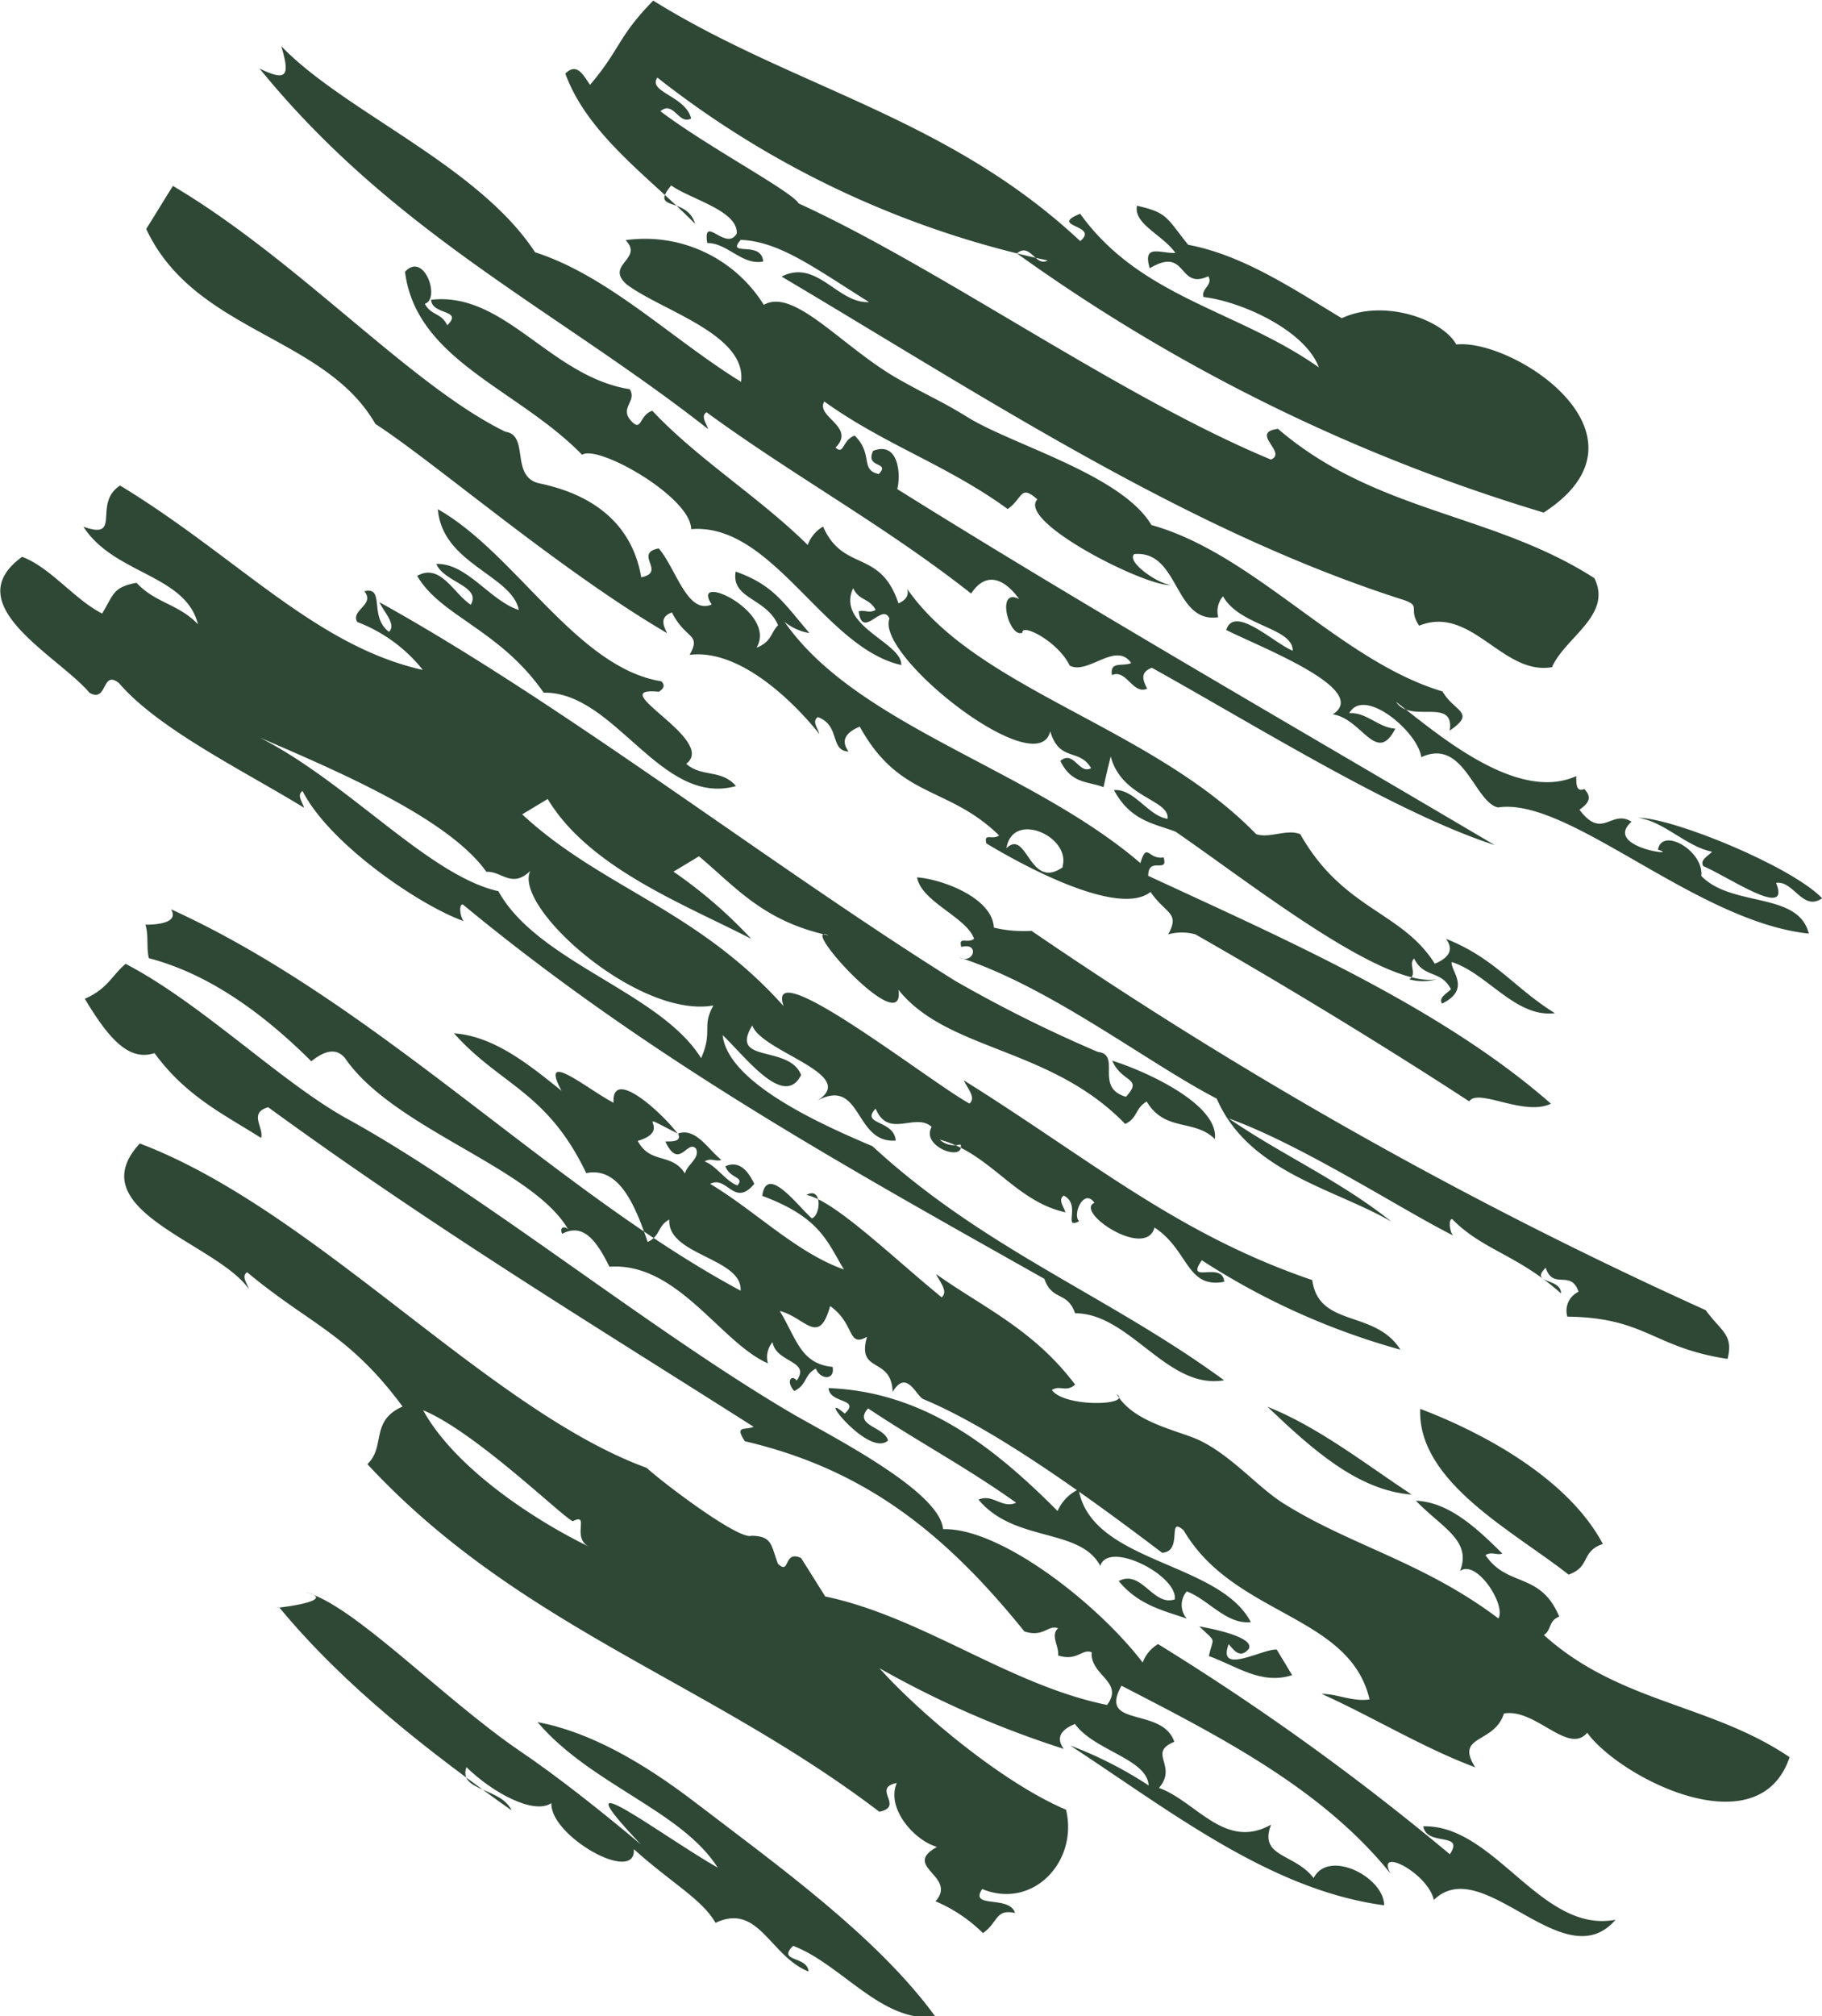
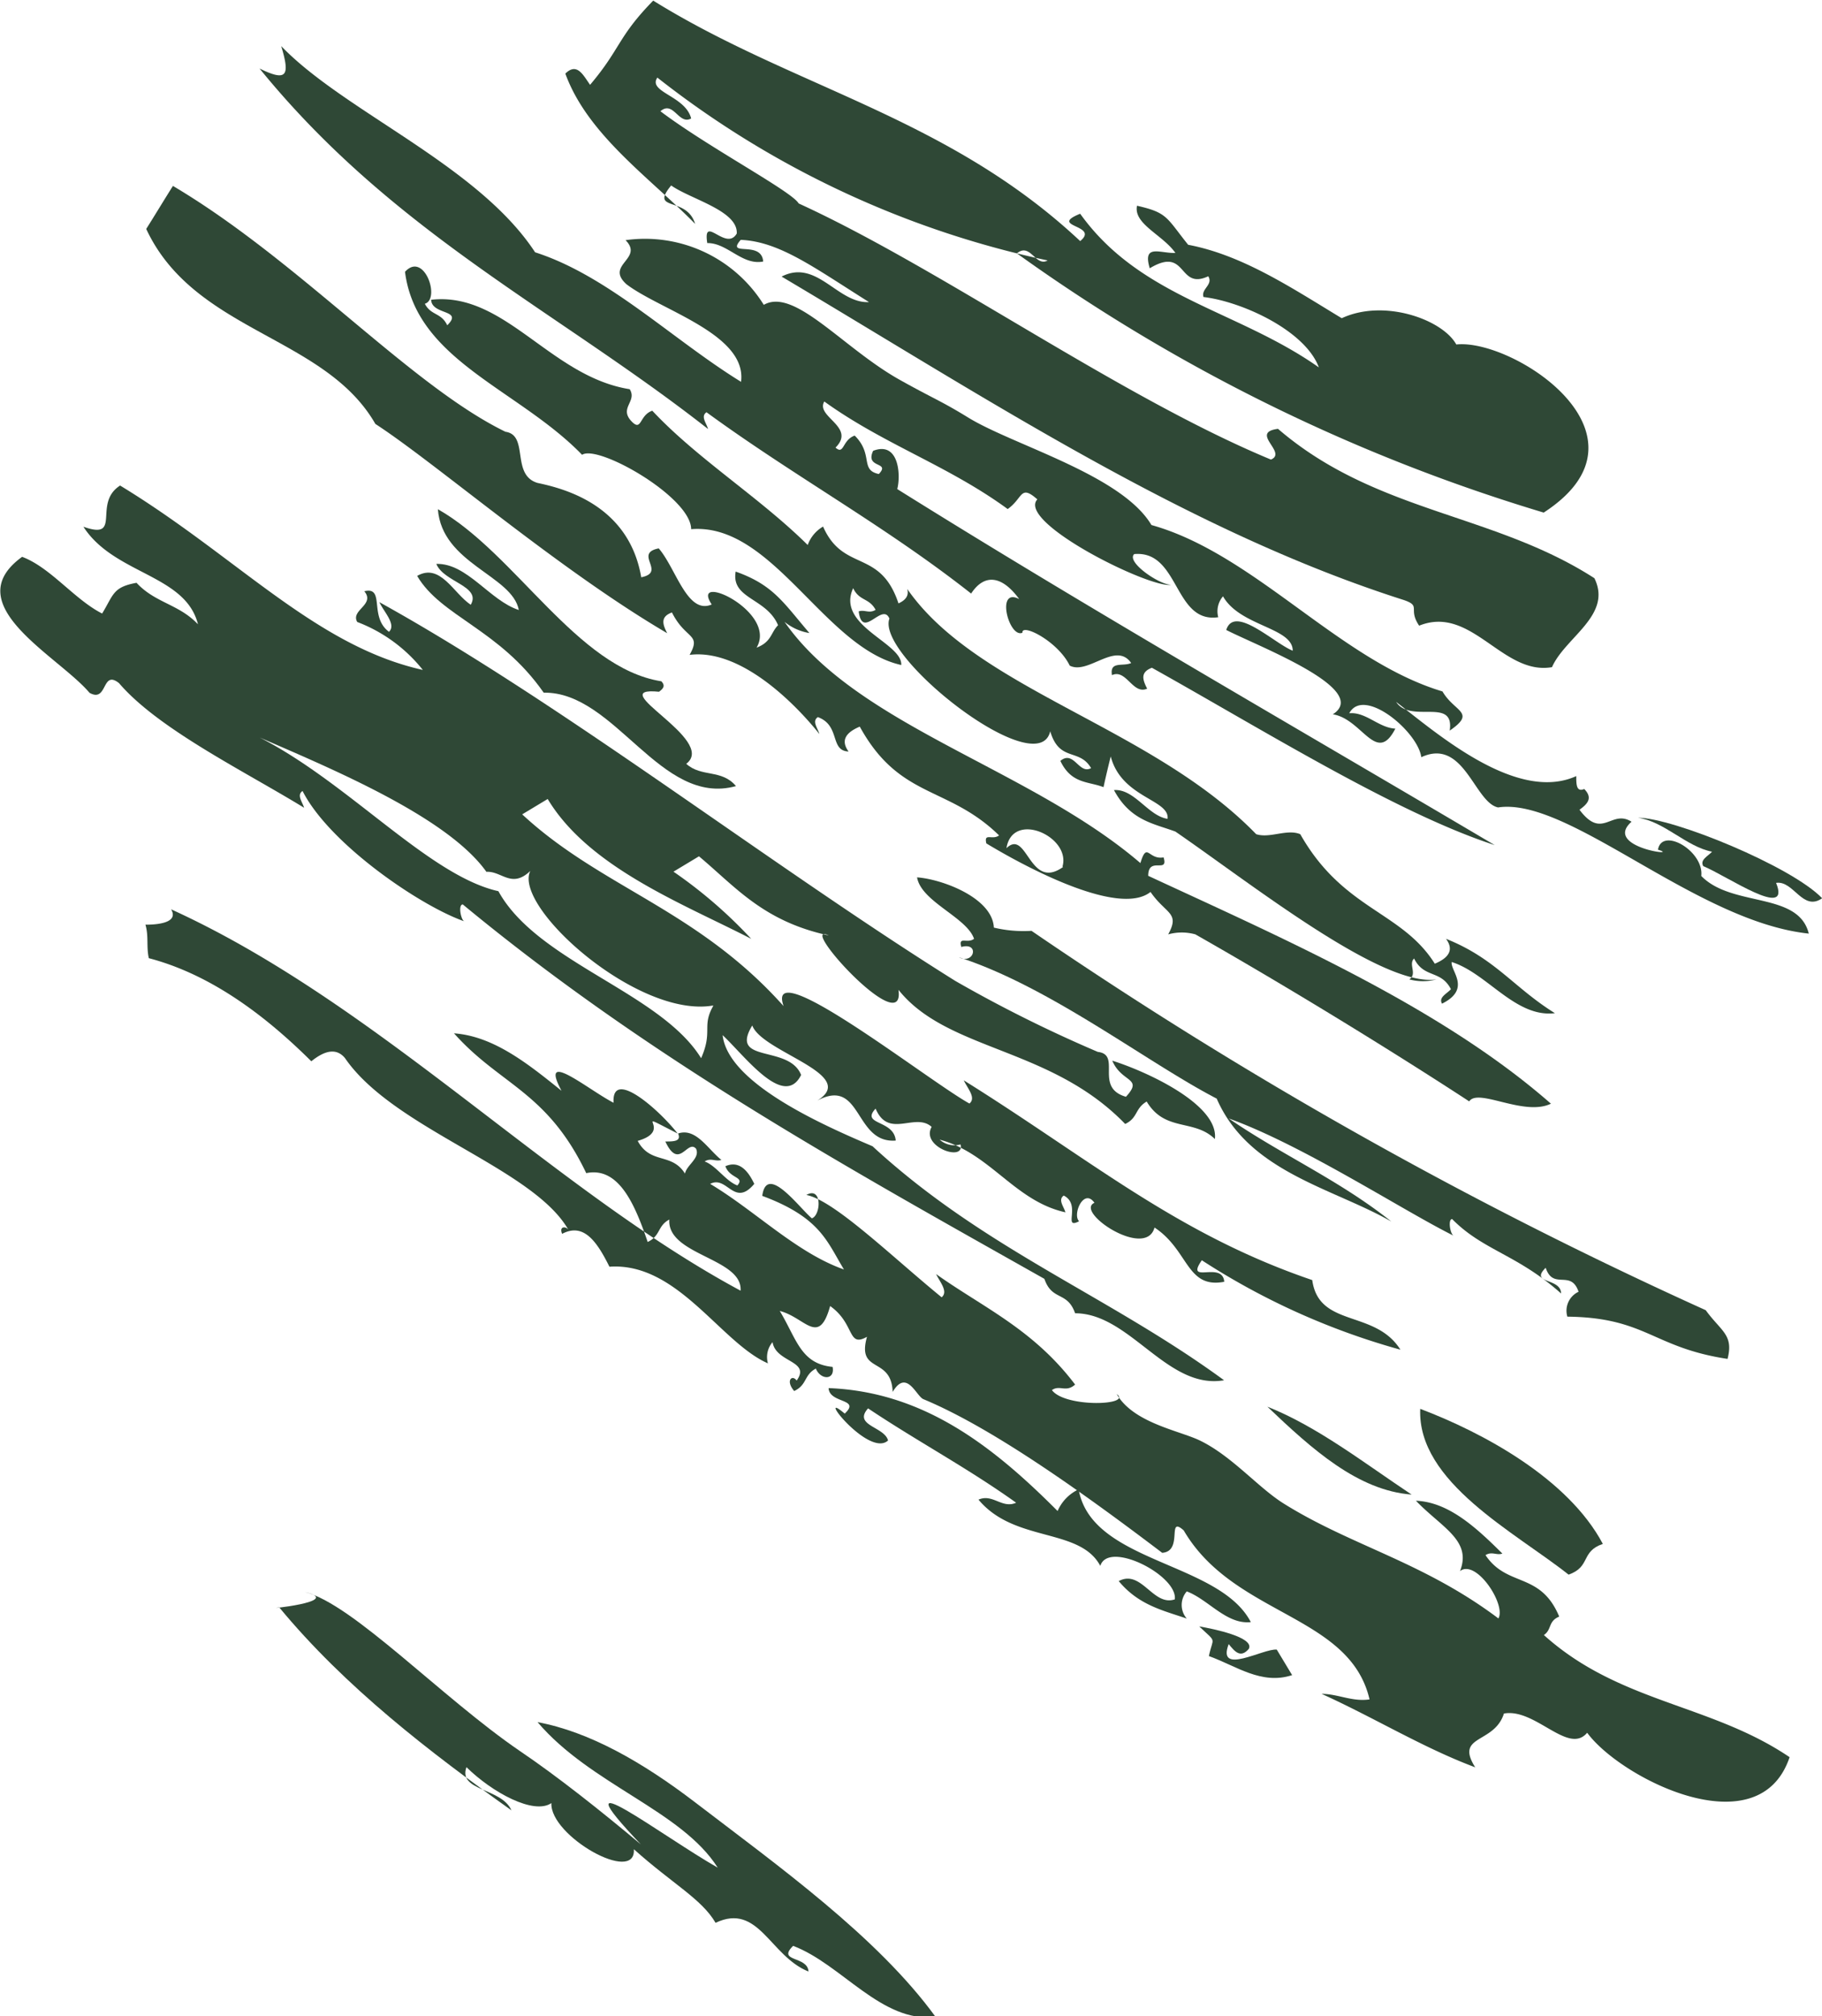
<svg xmlns="http://www.w3.org/2000/svg" viewBox="0 0 118.63 131.21">
  <defs>
    <style>.cls-1{fill:#2f4836;fill-rule:evenodd;}</style>
  </defs>
  <title>scratch</title>
  <g id="Layer_2" data-name="Layer 2">
    <g id="Layer_1-2" data-name="Layer 1">
      <path class="cls-1" d="M82.52,91.55c3.27,1.3,6.29,3.66,9.39,5.72C88.41,97,85.45,94.34,82.52,91.55Z" />
      <path class="cls-1" d="M92.47,91.69c4.07,1.54,9.63,4.53,11.89,8.79-1.46.5-.77,1.49-2.23,2C98.64,99.71,92.27,96.47,92.47,91.69Z" />
      <path class="cls-1" d="M94.39,47.55c.33-2.21-2.54-.42-3.49-1.87,2.7,2.09,7.87,6.58,11.73,4.83,0,.53,0,1.06.52.84.6.61.17,1-.31,1.35,1.5,2,2.06-.06,3.39.78-1.9,1.68,3.32,2.3,1.72,1.82.26-1.5,3,.08,2.82,1.71,2,2.06,6.32,1,7,3.75-7.36-.77-15.62-8.91-20.23-8.21-1.54-.32-2.22-4.56-5-3.27-.22-1.67-3.75-4.62-4.69-2.86,1.09-.1,1.92.95,3,1-1.23,2.4-2.16-.64-4.07-.93C89.28,44.87,82,42.1,79.84,41c.53-1.67,3.12.87,4.33,1.35,0-1.52-3.43-1.58-4.54-3.54a1.49,1.49,0,0,0-.31,1.36c-2.91.42-2.51-4.37-5.47-4.11-.55.51,1.63,2,2.4,2-1.38.25-10.07-4.07-8.71-5.56-1.13-1-.92-.08-1.93.63-3.87-2.83-8.07-4.21-11.94-7-.59,1,2.09,1.65.73,3,.57.51.43-.5,1.25-.78,1.24,1.23.32,2.24,1.57,2.5.79-.83-.92-.34-.37-1.51,1.68-.65,1.81,1.58,1.57,2.49C70.78,39.56,84.06,47.16,97.32,55,90.9,52.91,82.17,47.46,75,43.46c-.8.3-.58.82-.31,1.36-.93.42-1.36-1.31-2.29-.88-.16-.94.72-.54,1.25-.79-1-1.44-2.8.79-4,.17-.77-1.59-3.15-2.78-3.08-2.14-.88.38-1.76-3-.21-2.19-1.1-1.51-2.25-1.7-3.13-.36C57.63,34.22,51.71,31,46,26.83c-.4.27,0,.71.1,1.09C36.28,20.22,25.62,15.19,16.9,4.46c1.78.87,2,.49,1.41-1.46,4.1,4.27,12.81,7.74,16.53,13.42,4.77,1.53,8.93,5.67,13.41,8.43.4-3.1-5.23-4.65-7.46-6.35-1.42-1.28,1.15-1.64-.06-2.87a9.11,9.11,0,0,1,9,4.21c2-1.15,5.17,2.83,8.87,4.89,2.18,1.22,2.64,1.34,4.43,2.44,2.92,1.8,10,3.73,11.94,7C81.69,36.05,87.23,43,93.92,45,94.7,46.35,96.15,46.34,94.39,47.55Z" />
      <path class="cls-1" d="M82.75,29.91c1.1-.46-1.42-1.76.46-2,6.36,5.47,14,5.47,20.6,9.72,1.19,2.41-1.9,3.84-2.76,5.79-3.22.56-5.24-4.07-8.65-2.7-.75-1.11.17-1.27-1-1.67C77.28,34.55,64.18,25.88,50.89,18c2.3-1.18,3.64,1.77,5.69,1.66-3.57-2.24-5.82-3.94-8.35-4.05-1,1.14,1.36,0,1.46,1.41-1.37.27-2.33-1.22-3.64-1.2-.3-1.93,1.22.58,1.92-.62.09-1.49-3-2.23-4.27-3.13-1.43,1.74,1,.66,1.56,2.5-2.94-3-7-5.79-8.45-9.78.76-.75,1.16.1,1.61.73,2-2.36,1.79-3.11,4.11-5.48,9.16,5.68,19.19,7.58,27.8,15.65,1.3-1.06-2.12-.92,0-1.78,3.92,5.47,10.23,6.26,15.54,10-.89-2.4-5-4.28-7.51-4.58-.18-.52.65-.8.31-1.35-2,.93-1.35-2-3.81-.52-.49-1.63.71-.95,1.67-1-.84-1.19-2.74-1.88-2.5-3.07,2,.45,1.91.77,3.33,2.54,3.54.67,6.73,2.8,10,4.78,2.74-1.28,6.55.07,7.46,1.71,3.7-.4,13.43,5.92,5.69,10.94A115.81,115.81,0,0,1,66.21,16.49c.88-.73,1.22.91,2,.46A61.92,61.92,0,0,1,42.8,5.05C42.16,6,44.63,6.23,45,7.71c-.81.45-1.15-1.2-2-.47,3.08,2.33,8.57,5.22,9,6C61.25,17.47,72.89,25.82,82.75,29.91Z" />
      <path class="cls-1" d="M35,31.43c-1.75-.52-.54-3.11-2.09-3.33-6.17-3-13.45-11.14-21.65-16C10.69,13,10.09,14,9.52,14.9c3.14,6.73,11.62,6.94,14.92,12.69,3.89,2.52,11.9,9.46,19,13.62-.27-.53-.49-1.06.31-1.35.89,1.78,1.94,1.36,1.15,2.76,3.3-.41,6.81,3.1,8.45,5.15-.11-.39-.5-.83-.1-1.1,1.49.55.76,2.19,2,2.24-.52-.71-.2-1.23.73-1.62,2.6,4.73,5.73,3.82,9.07,7.08-.44.33-1-.2-.83.52,3,1.81,8.72,4.73,10.69,3.16,1,1.45,1.94,1.33,1.15,2.76a3.3,3.3,0,0,1,1.77,0c6.1,3.47,12.84,7.61,17.83,10.87.58-.89,3.57,1,5.32.15C93.81,65.54,83.55,61.08,74.76,57c0-1.3,1.34-.11,1-1.2-1,.18-1.07-1.06-1.51.37C67.05,50,55.8,47.25,51.08,40.47a3.44,3.44,0,0,0,1.62.73c-1.71-2-2.35-3.13-4.8-4-.31,1.79,2,1.7,2.76,3.49-.48.48-.42,1.09-1.4,1.46,1.39-2.34-4.38-5-2.92-2.81-1.59.69-2.32-2.34-3.45-3.65-1.67.33.53,1.55-1.14,1.88C40.94,32.82,36.64,31.78,35,31.43Zm34.21,25C67,58,66.89,53.9,65.53,55.2,65.93,52.73,69.74,54.45,69.18,56.39Z" />
      <path class="cls-1" d="M27.66,19.77c.41.78,1.06.56,1.46,1.4,1.07-1.05-1-.64-1.05-1.66,4.8-.55,7.76,5,12.93,5.82.52.83-.8,1.24.21,2.18.57.51.44-.5,1.26-.78,2.94,3.14,7,5.65,10.12,8.74a2.28,2.28,0,0,1,1-1.2c1.32,3,3.72,1.42,4.91,5,.53-.24.68-.56.57-.94C63.64,44.91,75,47.29,81.79,54.29c.89.29,2-.36,2.87,0,2.8,4.94,6.6,5,8.76,8.43.93-.39,1.25-.91.73-1.62,3.21,1.28,4.4,3.17,7.09,4.84-2.57.31-4.4-2.6-6.72-3.33-.1.57,1.31,1.75-.63,2.71-.24-.41.31-.64.58-.94-.66-1.28-1.75-.69-2.4-2-.39.39.23,1-.31,1.36a3.4,3.4,0,0,0,1.77,0c-3.51.55-12-6.18-17-9.62-1.43-.53-2.93-.71-4-2.7,1.33-.1,2.23,1.69,3.49,1.87.15-1.26-3-1.36-3.7-4.06-.17.68-.33,1.35-.47,2-1-.39-2.09-.2-2.81-1.71.88-.73,1.21.91,2,.47-.77-1.32-2.06-.37-2.66-2.4C67.6,51,57,42.71,57.91,40.26c-.46-1.1-1.76,1.42-2-.47.39-.13.68.16,1.1-.1-.42-.79-1.06-.56-1.46-1.41-1.14,2.46,3.22,3.55,3.13,5C53.67,42.17,50.3,34,45,34.44c0-2.08-6.07-5.54-7.1-4.84-4.14-4.27-10.8-6.13-11.53-11.91C27.61,16.33,28.7,19.46,27.66,19.77Z" />
      <path class="cls-1" d="M23.72,38.48c.73.88-.91,1.22-.46,2a10,10,0,0,1,4.27,3.12c-7-1.56-12.09-7.37-19.71-12C6,32.76,8,35.19,5.43,34.28c2,3.11,6.65,3.1,7.46,6.35-1.25-1.32-2.78-1.38-4-2.7-1.55.28-1.49.77-2.24,2-1.81-.92-3.36-3-5.21-3.69-4.3,3.11,2.35,6.44,4.39,8.85,1.19.67.78-1.54,1.92-.63,2.57,3,8.17,5.73,12.05,8.11-.11-.38-.5-.83-.1-1.09,1.76,3.47,7.72,7.51,10.53,8.48-.21-.07-.42-1.08-.1-1.1C42.3,68.92,55.18,76,68,83.23c.5,1.46,1.49.78,2,2.24,3.58,0,6,5,9.7,4.36C72.17,84.32,64.07,81.3,56.81,74.6c-3.12-1.33-9.41-4.07-9.76-7.23,1.47,1.38,4,4.82,5.11,2.59-.79-2-4.71-.71-3.18-3.22.63,1.74,7,3.19,4.23,4.89,2.93-1.56,2.39,2.81,5.11,2.6-.11-1.37-2.31-1-1.31-2.08.84,2,2.57.22,3.65,1.19-.74,1.3,2.19,2.31,1.88,1.14a1.44,1.44,0,0,1-1.36-.31c3.29.87,4.88,4,8.19,4.73-.11-.38-.5-.82-.11-1.09,1.17.59-.09,2.24,1,1.67-.45-.43.3-2.19,1-1.2-1.33.58,3.35,3.71,3.91,1.61,2.24,1.47,2.07,4,4.54,3.53-.11-1.39-2.58.21-1.46-1.4a46.49,46.49,0,0,0,12.93,5.82c-1.65-2.63-5.31-1.41-5.74-4.53-8.82-3-14.45-7.86-22.69-13,.25.53.82,1.14.37,1.51-2.68-1.48-13.36-9.91-12.1-6.34C45.39,59.18,39.14,57.77,34,53l1.66-1c2.69,4.48,8.87,6.84,13.25,9.1a30.33,30.33,0,0,0-5.06-4.37l1.66-1c2.39,2,4.19,4.23,8.45,5.15-2.18-1,5,6.91,4.54,3.54,3.19,4,9.91,3.71,14.76,8.73.84-.4.62-1,1.4-1.46,1.2,2,3.08,1.11,4.44,2.44.27-2.22-4.37-4.37-6.68-5.1.61,1.45,2.05,1.09.89,2.35-2.09-.6-.26-2.74-1.83-2.92a88,88,0,0,1-9.28-4.62c-12-7.5-25.64-18.09-37.5-24.65.32.67,1.11,1.45.63,1.93C24,40.15,25.1,38.15,23.72,38.48Zm22.71,27c-.75,1.34,0,1.61-.78,3.39C43,64.58,35,62.63,32.45,58c-4.5-1-9.76-7.06-15.54-10,5,2.16,12.26,5.23,14.76,8.74,1-.06,1.64,1.11,2.86-.06C33.38,59,41.52,66.3,46.43,65.44Z" />
      <path class="cls-1" d="M102.05,85.69a1.36,1.36,0,0,1,.73-1.62c-.5-1.48-1.65-.08-2.14-1.56-1.08,1.06,1,.64,1,1.67-2.86-2.55-5.07-2.79-7.09-4.84-.29,0-.13,1,.11,1.09-3.27-1.62-9.86-5.92-14.66-7.64,3.5,2.4,7.18,4,10.59,6.71-3.8-2.18-9.29-3.22-11.37-8-4.54-2.35-10.84-7.28-16.79-9.2,1,.51,1.37-1,.16-.67-.2-.73.39-.19.83-.53-.47-1.4-3.44-2.41-3.71-4,1.65.12,4.91,1.34,5,3.27a8.3,8.3,0,0,0,2.45.21,287.7,287.7,0,0,0,43.9,24.69c1,1.38,1.83,1.59,1.42,3.17C107.6,87.7,107.18,85.75,102.05,85.69Z" />
      <path class="cls-1" d="M44.68,49.71c1,.9,2.3.33,3.24,1.45C43,52.53,40.06,45,35.4,45.08c-2.88-4.13-6.69-4.95-8.24-7.6,1.51-.86,2.36,1.13,3.49,1.88.71-1.22-1.77-1.47-2.24-2.66,2-.06,3.49,2.4,5.37,3-.43-2.26-5-3-5.27-6.56C33.56,36,37.56,43.47,43.06,44.34c.3.31.09.5-.15.68C39.13,44.65,46.76,48.14,44.68,49.71Z" />
      <path class="cls-1" d="M36.6,80.3c-.22-.52.27-.49.41-.26C34.71,76,25.63,73.49,22.46,68.86c-.56-.67-1.31-.5-2.19.21C17,65.82,13.5,63.36,9.69,62.36c-.17-.75,0-1.43-.22-2.18.34,0,2.26,0,1.67-1C24.59,65.3,35.94,77.4,48.22,84c.14-2.13-4.8-2.3-4.64-4.63-.78.41-.56,1.06-1.41,1.46-.83-2.44-1.88-4.92-4-4.48-2.55-5.33-5.6-5.72-8.61-9.1,2.57.19,4.78,1.95,7,3.74-1.5-2.8,1.75-.06,3.39.78-.14-2.3,3,.49,4.17,2-3.33-1.69-.09-.24-2.6.48.83,1.55,2.21.74,3.08,2.13.11-.57,1-1,.72-1.62-.57-.64-1.1,1.45-2-.47.53,0,1.06,0,.83-.52,1.16-.39,1.92,1,2.82,1.72-.39.13-.68-.16-1.09.1.76.28,1.37,1.28,2.13,1.56.51-.57-.49-.43-.78-1.25.8-.35,1.4.13,1.88,1.15-1.31,1.56-1.77-.58-2.87,0,2.93,1.75,5.63,4.49,8.71,5.57-1.11-1.82-1.53-3.38-5.32-4.79.29-2.15,2.41.78,3.23,1.46.59-.19.69-2.11-.36-1.52,1.81.34,5.62,4.06,8.81,6.66.45-.37-.12-1-.36-1.51C64,85.09,67.27,86.5,70,90.11c-.6.54-1,0-1.51.36.85,1.15,5.25,1,4.22.26,1.08,1.86,4,2.36,5.37,3,2.1,1,3.81,3.06,5.48,4.11,4.4,2.76,9.11,3.81,14,7.49.52-.89-1.45-3.89-2.5-3.08.79-2-1.19-2.83-2.87-4.58,2.12.09,3.89,1.71,5.63,3.44-.39.13-.68-.16-1.1.1,1.42,2.12,3.57,1.06,4.8,4-.74.31-.47.85-1,1.2,4.92,4.43,10.86,4.47,16,7.95-2,5.94-11,1.38-13.18-1.59-1.23,1.47-3.38-1.62-5.42-1.25-.63,2-3.22,1.36-1.87,3.5-3.4-1.27-6.63-3.26-10-4.78,1.06,0,2,.53,3.12.36-1.29-5.54-8.84-5.42-12.1-11-1.13-1,0,1.36-1.4,1.46-5-3.79-11-8.11-15.55-10-.47-.2-1.09-2-2-.47-.08-2.35-2.36-1.15-1.67-3.59-1.29.73-.76-.84-2.4-2-.74,2.66-1.62.74-3.28.32,1.1,1.82,1.36,3.44,3.44,3.64.17.88-.79.86-1.09.11-.78.41-.56,1.06-1.41,1.46-.58-.67-.14-1.1.16-.68.94-1.31-1.35-1.15-1.57-2.5A1.49,1.49,0,0,0,50,88.73c-3.09-1.35-5.89-6.6-10.32-6.29C38.86,80.79,38,79.56,36.6,80.3Z" />
      <path class="cls-1" d="M70.23,96.93c.84,4.81,9.15,4.68,11.21,8.64-1.58.17-2.75-1.46-4.17-2a1.35,1.35,0,0,0,0,1.77c-1.54-.53-3.13-.87-4.43-2.44,1.49-.79,2.23,1.67,3.65,1.19.21-1.55-4.32-3.87-4.85-2.18-1.34-2.51-5.58-1.49-7.93-4.31.93-.41,1.53.61,2.45.2-3.16-2.26-6.44-4-9.64-6.14-1,1.12,1.08,1.19,1.3,2.09C56.57,94.9,53,90.31,55,92c1.07-1-1-.64-1.05-1.66,6.07.24,10.55,3.62,14.91,8A2.77,2.77,0,0,1,70.23,96.93Z" />
-       <path class="cls-1" d="M51.41,91.9c-9.22-5.44-20.35-14.45-28.79-19.08-4.28-2.35-9.54-7.55-14.44-10.09C7.28,63.48,7,64.37,5.52,65c1.61,2.69,2.9,4.07,4.54,3.54,2.08,2.84,4.55,4,6.94,5.52.2-.67-.84-1.62.46-2,10.85,7.91,21.22,14.19,31.61,20.8-.58.24-1.26-.11-.57.94,7.78,1.82,13,5.94,18.2,12.38,1.27.4,1.52-.45,2.19-.21-.52.47.09,1.21,0,1.77,1.27.4,1.52-.45,2.19-.21-.12,1.51,2.14,1.92,1,3.43-6.36-1.29-12-5.72-18.35-7.06l-1.57-2.5c-1.18-.54-.69,1.16-1.51.37-.45-1.2-.36-1.8-1.72-1.82-.8.3-5.62-3.33-6.83-4.42-10.31-3.77-21.59-16.79-33-21.11-4,4.35,5,6.47,7.1,9.47-.11-.38-.51-.83-.11-1.09,4.06,3.39,6.62,4,10.12,8.74-2.13.94-1.08,2.6-2.29,3.75,9.83,10.59,22.12,14.09,33.33,22.62,1.67-.33-.53-1.54,1.14-1.87-.71,1.63,1.12,3.74,2.62,4.16-2.34,1.29,1.36,1.9-.1,3.54A9.83,9.83,0,0,1,64,125.81c1-.7.8-1.59,2.09-1.31-.37-1.19-3-.25-2.14-1.56,3.28,1.36,6.27-1.77,5.46-5.16-4.12-1.75-9.5-6.25-12.15-9.21a63.65,63.65,0,0,0,12,5.25c-.52-.72-.2-1.24.73-1.62,1.27,1.75,4.69,2.26,4.8,4a26.18,26.18,0,0,0-5.11-2.6c6.61,4.33,13.05,9.41,20.44,10.4,0-1.83-3.62-3.69-4.59-1.77-1.22-1.62-3.6-1.34-2.77-3.48-3,1.69-4.88-1.52-7.3-2.39,1.25-1.45-.78-2.28,1-3-.79-2.32-5-.87-3.44-3.65,6.44,3.32,13.09,6.72,17.52,12.23-1-1.8,2.4-.07,2.82,1.71,3.2-3.12,8.47,5.19,11.83,1.29-4.85.93-7.85-6.2-12.52-6.08.22,1.34,2.71.33,1.73,1.82A163.06,163.06,0,0,0,75.4,107a2.35,2.35,0,0,0-1,1.2c-2.93-3.83-9.25-8.78-13-8.68C61.21,97,53.85,93.34,51.41,91.9Zm-23.86-.12C31,93.21,36.76,98.86,37.3,99c1.14-.57-.12,1.07,1.05,1.66C34.68,98.88,29.59,95.49,27.55,91.78Z" />
      <path class="cls-1" d="M18.18,104.61c-1.28.17,4.33-.37,1.67-1,3.13.78,8.93,6.89,14,10.35,2.43,1.64,5.28,3.9,7.88,6.08-5.64-5.92,1.42-.52,5,1.51-2.36-3.72-8.27-5.4-11.73-9.47,3.38.63,6.84,2.61,10.22,5.19,5.41,4.14,11.91,8.78,15.7,14-3.54.39-6.11-3.43-9.28-4.63-1.08,1.06.95.64,1,1.67-2.51-1-3.24-4.5-6.05-3.17-.91-1.56-2.8-2.53-5.32-4.79.16,2.32-5.47-.85-5.37-3-1.15.78-3.85-.69-5.53-2.34-.56,1.57,2.29,1.34,2.93,2.81C28,114.05,22.48,109.81,18.18,104.61Z" />
      <path class="cls-1" d="M106.64,53.22c2.29,0,10,3.16,12,5.24-1.27.89-1.86-1.18-3-1,1,2.45-3.17-.44-4.74-1.09-.24-.41.31-.65.57-.94C109.78,55.1,108.37,53.46,106.64,53.22Z" />
      <path class="cls-1" d="M80,107c-.8,2.09,2.29.26,3.13.36l1,1.66c-2,.66-3.66-.61-5.42-1.24.27-1.29.56-.81-.63-1.93.94.16,3.61.71,3.23,1.46C80.78,107.93,80.41,107.51,80,107Z" />
    </g>
  </g>
</svg>